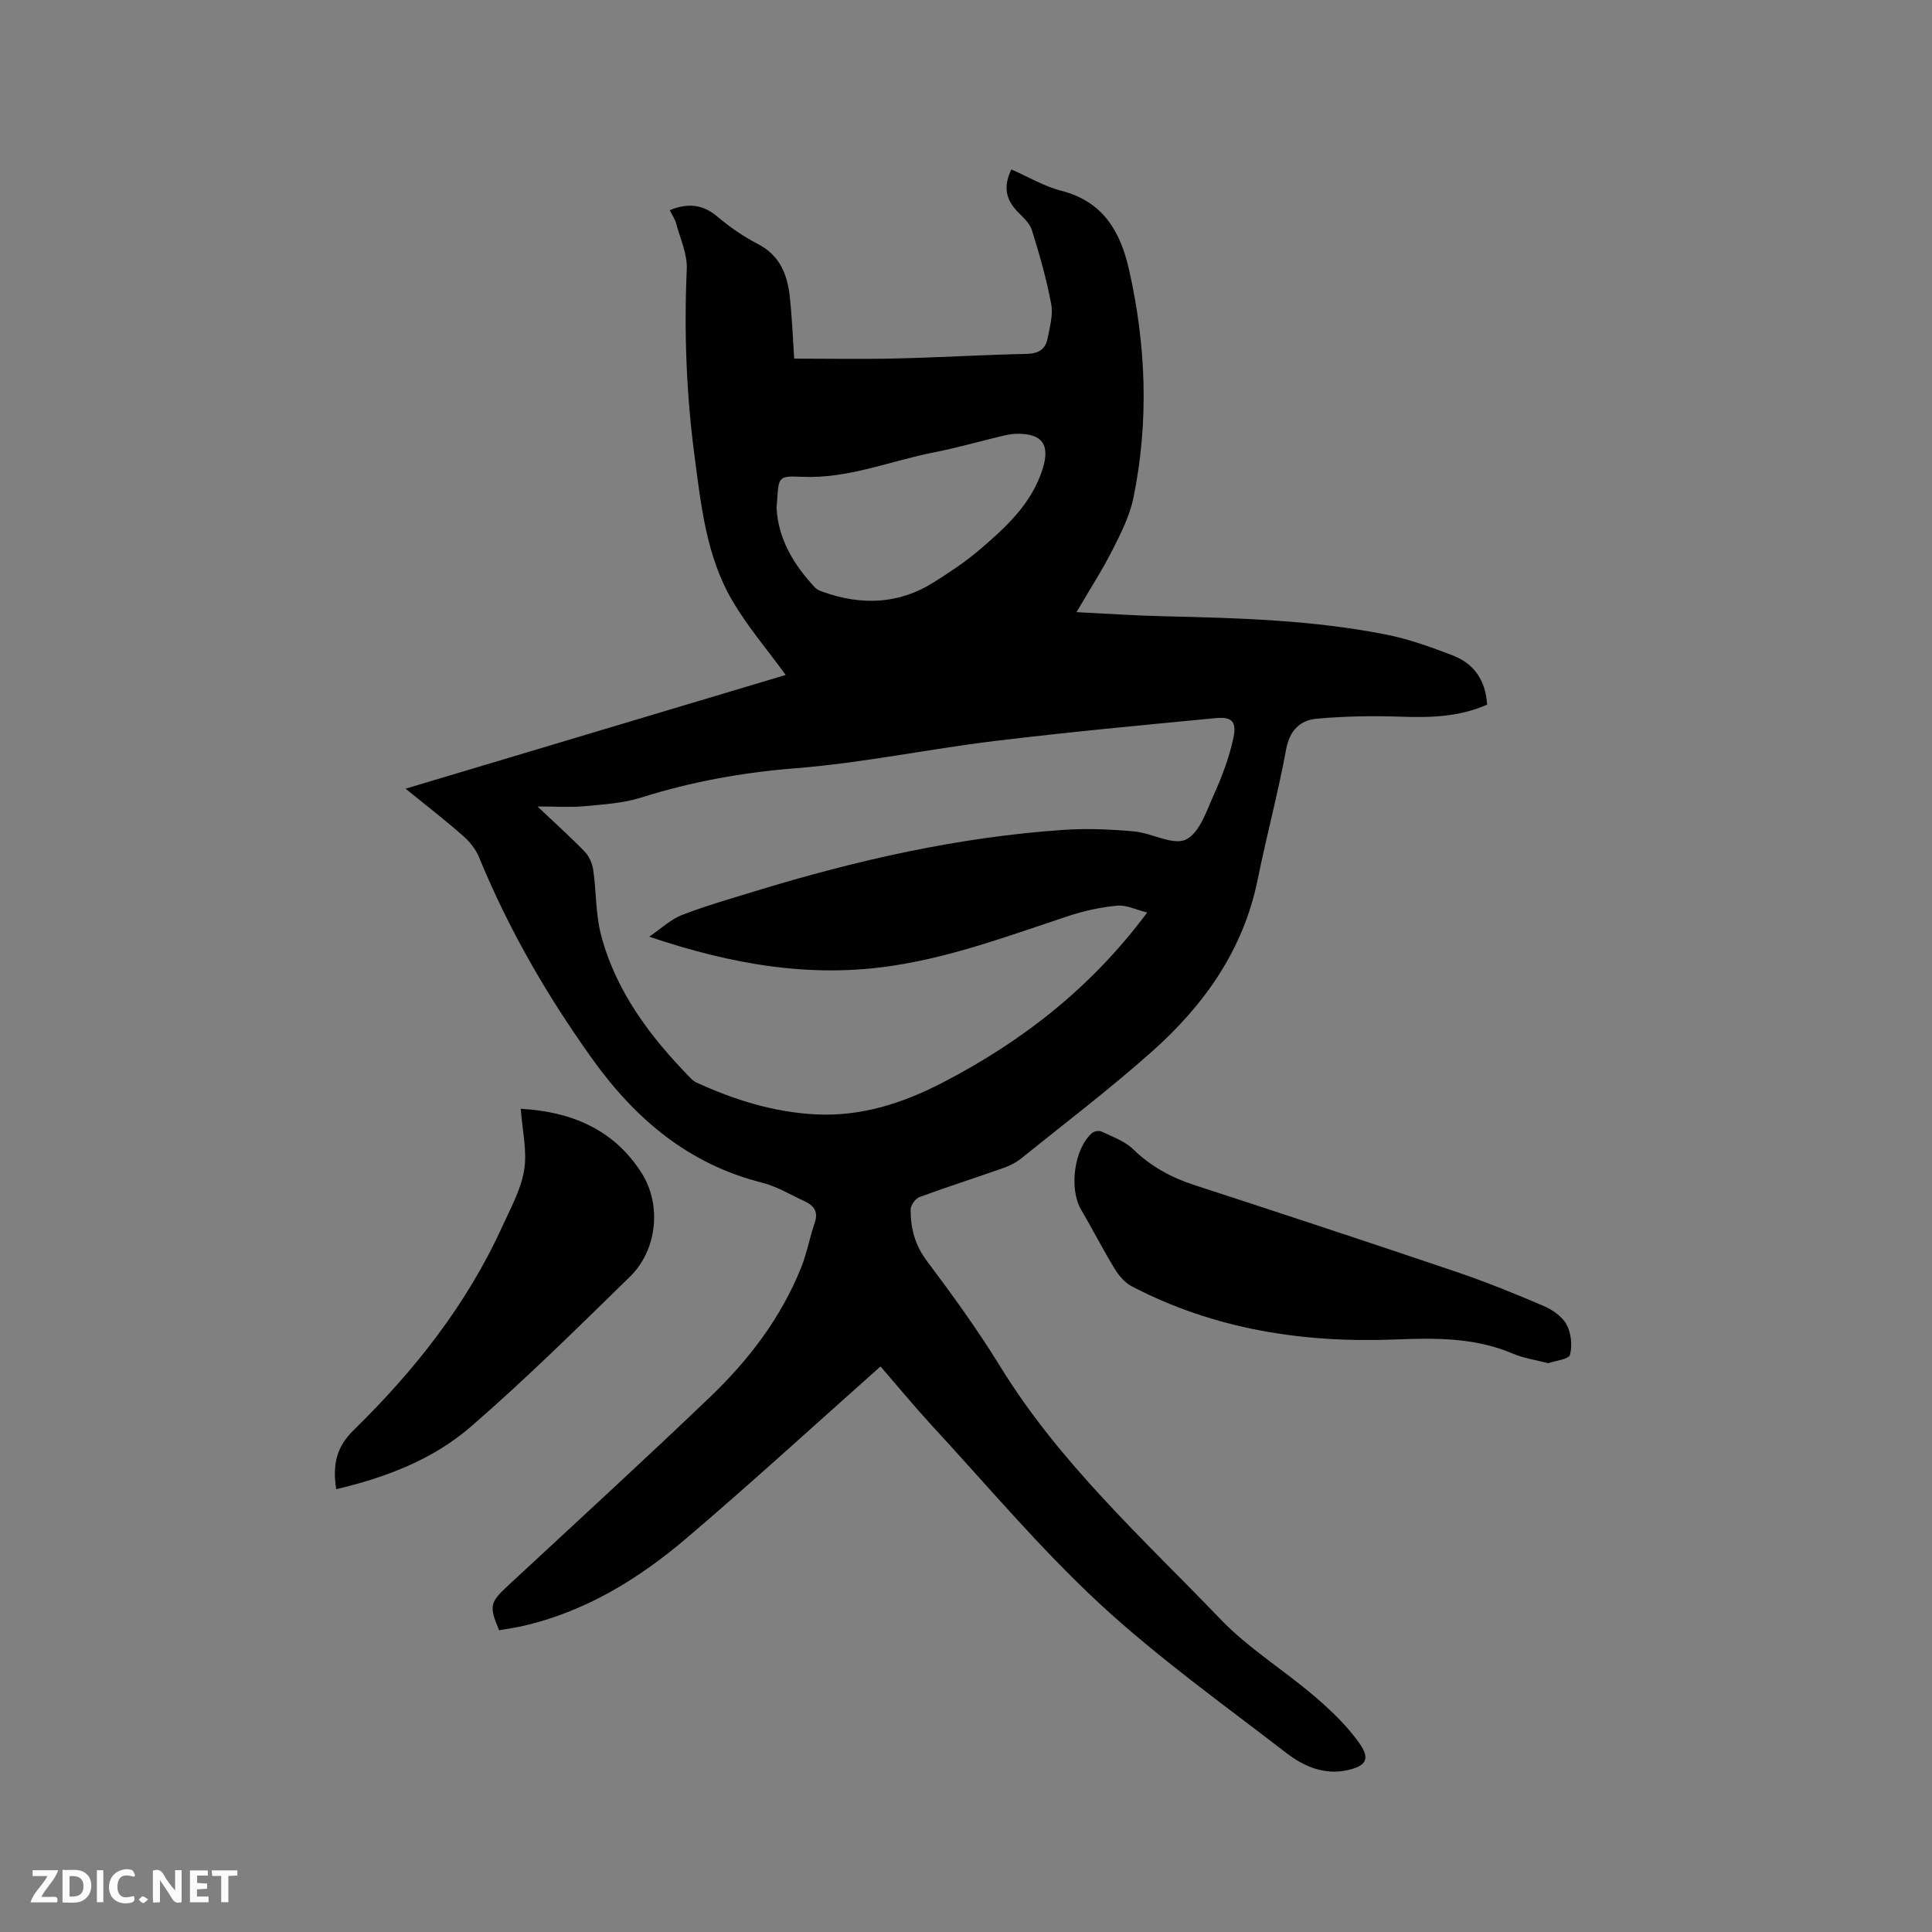
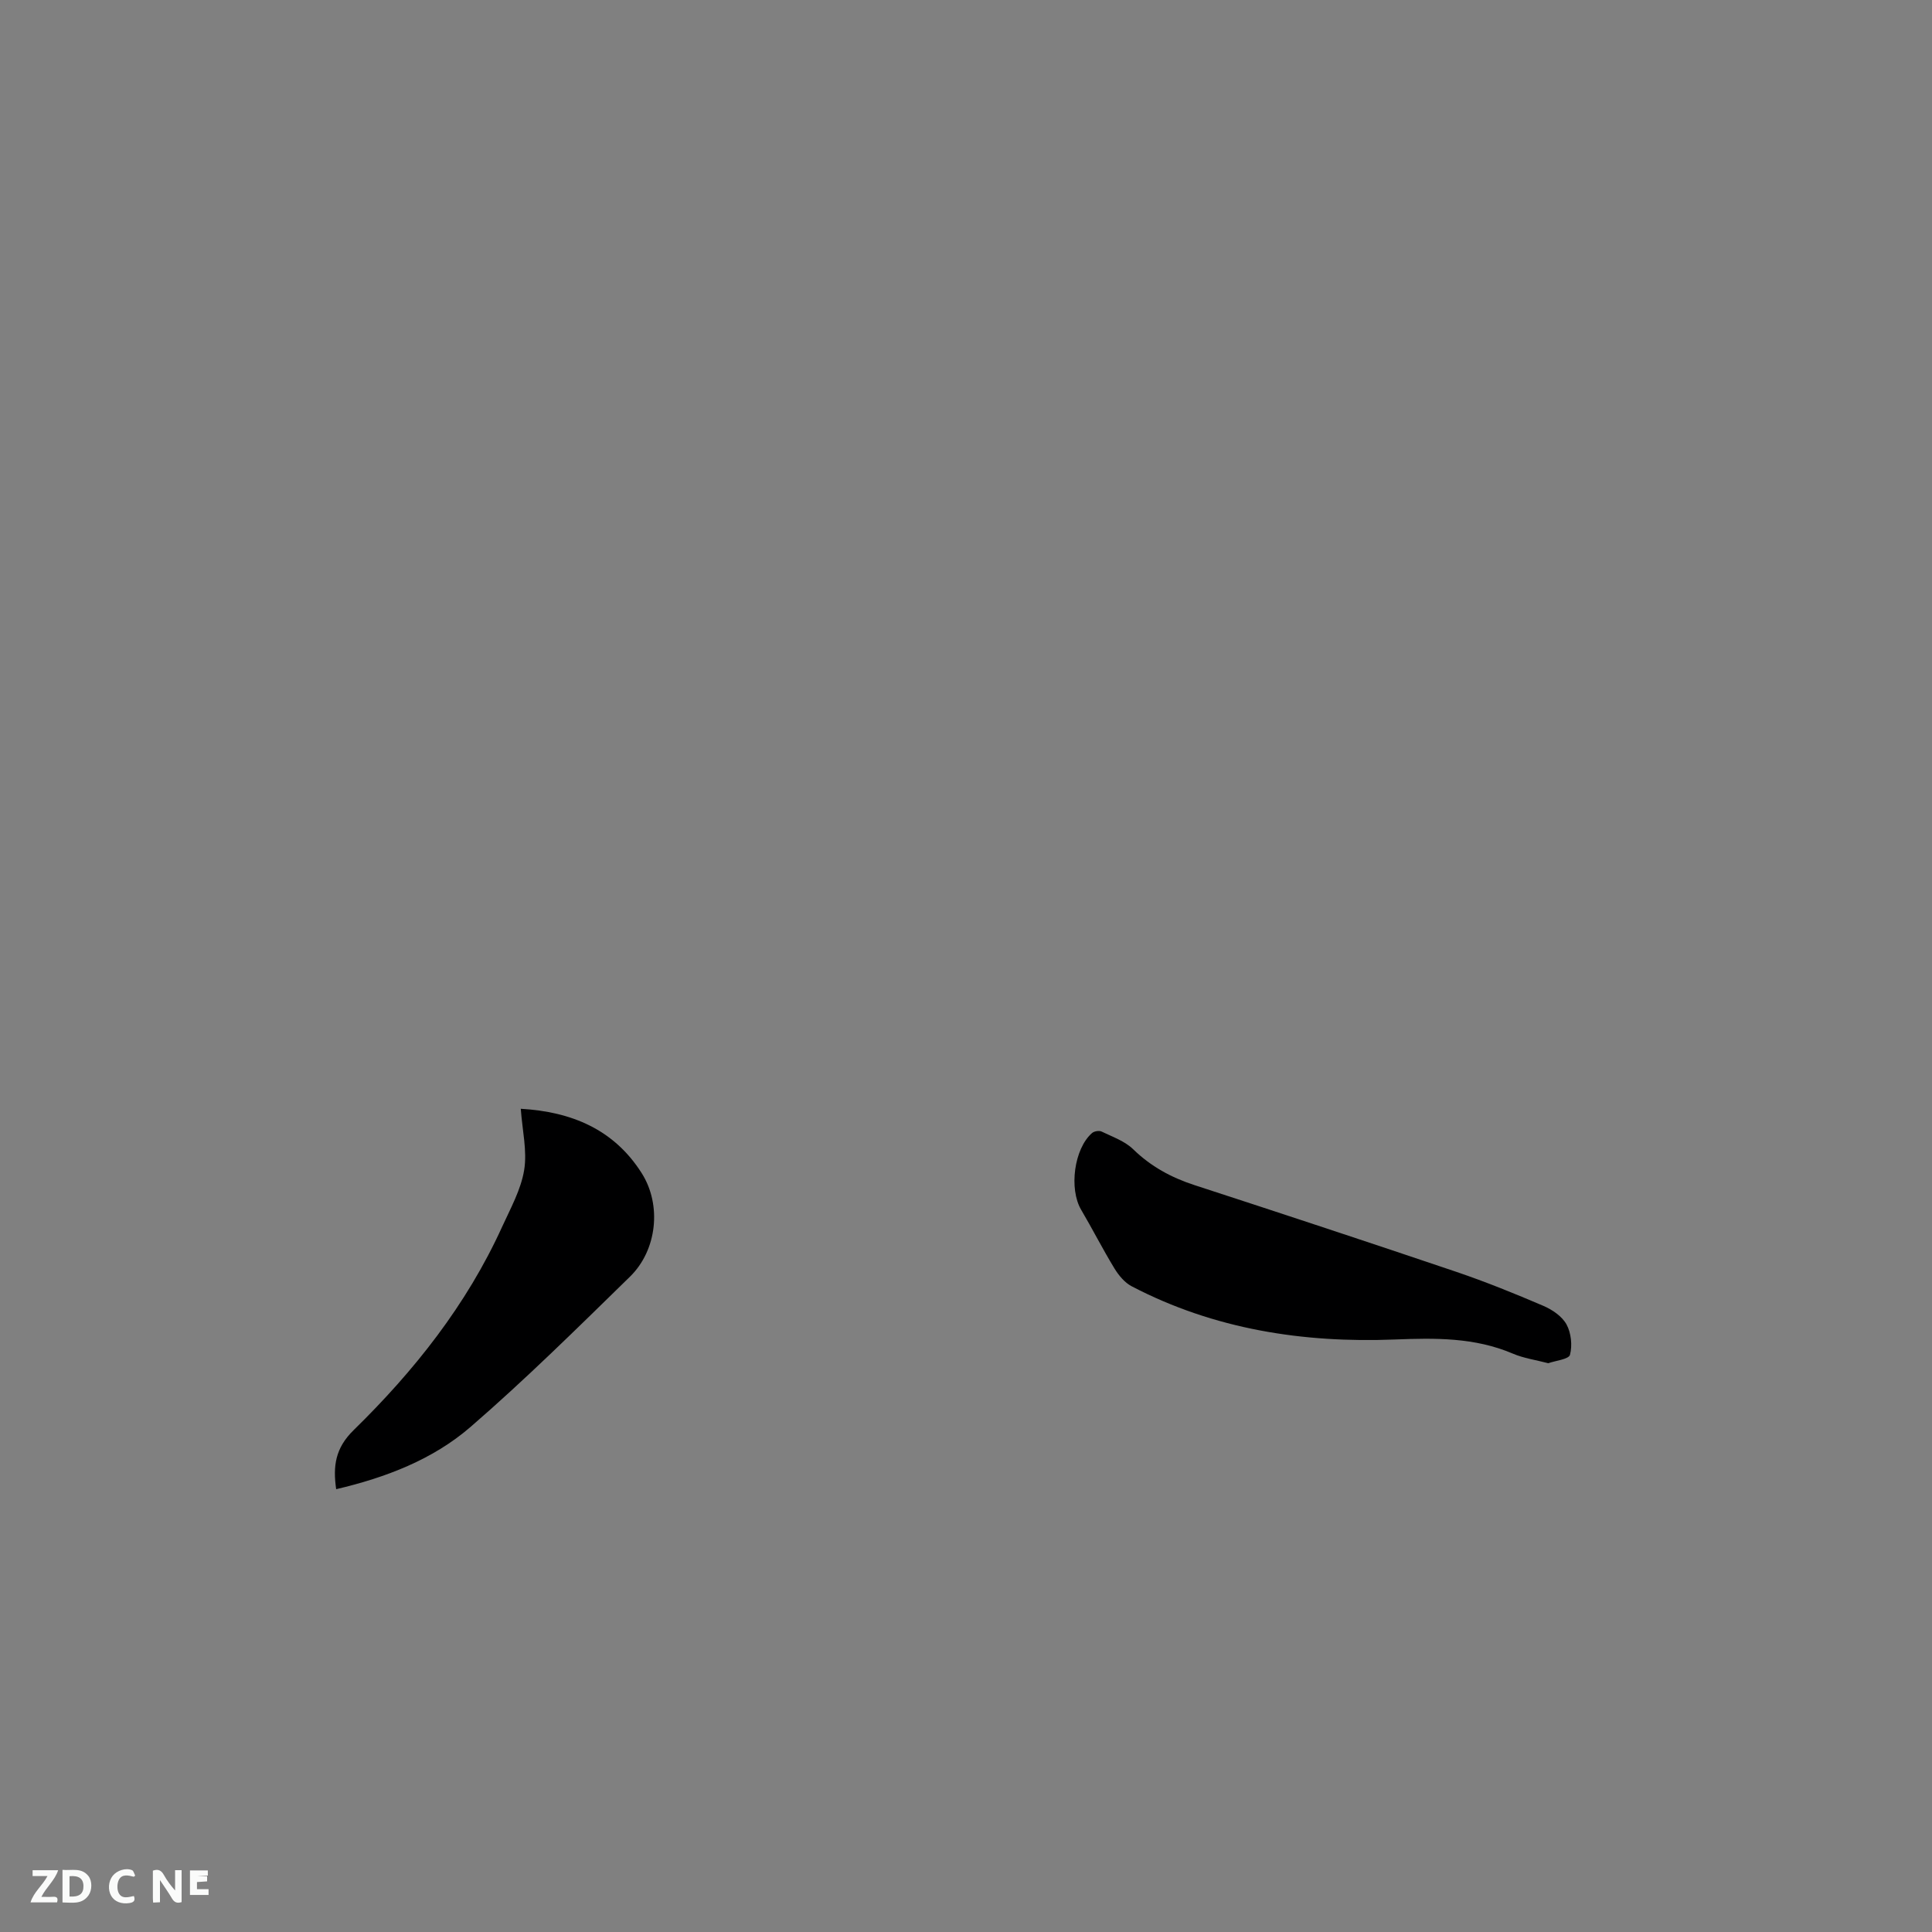
<svg xmlns="http://www.w3.org/2000/svg" enable-background="new 0 0 400 400" viewBox="0 0 400 400">
  <rect x="0" y="0" width="400" height="400" fill="#808080" stroke="none" />
-   <path d="m182.3 282.91c-13.54 12.03-26.67 24.07-40.22 35.6-9.82 8.36-20.74 15.07-33.54 18.07-1.73.41-3.51.64-5.2.95-2.1-4.98-1.91-5.75 1.72-9.13 14.06-13.07 28.23-26.01 42.08-39.29 7.92-7.59 14.55-16.3 18.7-26.6 1.22-3.02 1.79-6.3 2.85-9.39.81-2.36-.29-3.59-2.2-4.46-2.88-1.32-5.68-3.04-8.71-3.8-15.21-3.83-26.23-13.16-35.16-25.63-9.36-13.07-17.33-26.85-23.43-41.73-.68-1.67-1.95-3.25-3.32-4.45-3.65-3.21-7.5-6.19-11.9-9.76 26.82-8.02 53.04-15.87 78.7-23.55-3.74-5.14-7.88-9.98-11.05-15.38-5.37-9.15-6.46-19.62-7.82-29.92-1.7-12.85-2.19-25.74-1.61-38.71.14-3.11-1.35-6.32-2.2-9.45-.26-.97-.88-1.84-1.33-2.77 3.72-1.51 6.82-1.24 9.86 1.33 2.57 2.18 5.42 4.14 8.41 5.69 4.53 2.35 6.08 6.29 6.58 10.86.48 4.4.65 8.83.92 12.86 7.19 0 14.15.13 21.1-.03 9-.21 18-.76 27-.95 2.44-.05 3.91-.93 4.35-3.16.47-2.36 1.18-4.9.76-7.17-.97-5.18-2.43-10.29-4.01-15.33-.47-1.5-1.95-2.72-3.1-3.94-2.29-2.44-2.83-5.09-1.14-8.59 3.46 1.51 6.77 3.5 10.36 4.42 8.6 2.21 12.2 8.38 13.98 16.24 3.57 15.7 4.17 31.5.94 47.3-.77 3.76-2.59 7.37-4.35 10.83-2.14 4.23-4.73 8.23-7.44 12.87 6.35.31 12.2.72 18.06.85 15.47.36 30.95.78 46.18 3.82 4.63.92 9.16 2.57 13.59 4.26 4.42 1.69 6.87 5.12 7.18 10.21-5.73 2.56-11.76 2.72-17.94 2.5-5.77-.2-11.59-.1-17.34.42-3.43.31-5.6 2.4-6.33 6.35-1.67 9.05-4.07 17.96-5.9 26.99-2.96 14.59-11.13 26.02-21.93 35.62-8.71 7.74-18.01 14.82-27.09 22.13-1.04.84-2.32 1.47-3.59 1.92-5.79 2.04-11.64 3.91-17.4 6.03-.84.31-1.82 1.68-1.83 2.56-.02 3.83.85 7.31 3.31 10.6 5.34 7.11 10.58 14.35 15.24 21.92 12.3 20.03 29.6 35.67 45.65 52.37 5.74 5.97 13.01 10.44 19.35 15.86 3.41 2.91 6.76 6.1 9.33 9.73 2.34 3.31 1.44 4.79-2.63 5.65-4.69.99-8.94-.87-12.45-3.58-13.09-10.1-26.63-19.77-38.73-30.98-12.4-11.5-23.35-24.58-34.86-37.03-3.69-4.03-7.2-8.29-10.45-12.03zm-47.89-88.98c2.62-1.78 4.5-3.61 6.76-4.48 4.92-1.9 10.01-3.36 15.07-4.91 20.91-6.4 42.15-11.25 64.03-12.73 4.81-.32 9.69-.11 14.5.32 3.69.33 8.07 2.97 10.76 1.69 2.83-1.35 4.31-6.02 5.86-9.47 1.68-3.72 3.14-7.64 3.98-11.62.71-3.36-.35-4.37-3.68-4.05-15.27 1.46-30.55 2.89-45.78 4.74-13.76 1.67-27.4 4.55-41.2 5.64-10.97.87-21.53 2.77-31.97 6.07-3.75 1.18-7.84 1.42-11.8 1.79-2.89.27-5.82.05-9.66.05 3.74 3.54 6.86 6.34 9.77 9.35.92.95 1.58 2.44 1.77 3.77.65 4.5.48 9.18 1.63 13.53 3.09 11.69 10.18 21.05 18.49 29.56.36.37.79.74 1.26.95 7.86 3.59 15.98 6.15 24.69 6.59 9.52.48 18.17-2.36 26.47-6.68 16.38-8.51 30.61-19.6 42.15-35.11-2.29-.57-4.31-1.6-6.22-1.42-3.43.32-6.9 1.08-10.18 2.17-11.85 3.93-23.54 8.29-35.98 10.22-17.2 2.68-33.66-.22-50.72-5.97zm26.37-88.75c.34 6.39 3.53 11.76 8 16.5.41.43 1.07.67 1.65.88 7.92 2.81 15.63 2.57 22.88-1.99 3.22-2.03 6.43-4.15 9.32-6.6 5.49-4.67 10.85-9.5 13.19-16.74 1.65-5.11.04-7.51-5.35-7.42-1.05.02-2.1.24-3.13.49-4.63 1.1-9.22 2.43-13.89 3.34-9.1 1.78-17.83 5.5-27.37 5.08-4.86-.22-4.87-.04-5.18 4.86-.03.43-.07.85-.12 1.6z" fill="#000001" />
  <path d="m320.55 282.24c-2.63-.69-5.09-1.03-7.29-1.97-7.93-3.39-16.07-3.27-24.54-2.94-18.93.74-37.36-2.11-54.42-11.02-1.45-.76-2.69-2.26-3.57-3.7-2.42-3.97-4.53-8.13-6.89-12.14-2.55-4.33-1.47-12.65 2.26-15.89.44-.38 1.45-.55 1.96-.31 2.25 1.09 4.8 1.97 6.54 3.66 3.68 3.58 7.89 5.87 12.72 7.44 18.09 5.89 36.16 11.85 54.19 17.95 6.1 2.07 12.1 4.5 18.02 7.04 1.85.79 3.88 2.17 4.8 3.85.96 1.76 1.23 4.34.72 6.28-.25.94-2.99 1.21-4.5 1.75z" fill="#000001" />
  <path d="m107.82 229.56c10.55.61 19.32 4.29 25.05 13.35 4.16 6.58 3.18 15.92-2.44 21.41-10.82 10.57-21.59 21.23-33.02 31.12-7.82 6.76-17.54 10.47-27.81 12.88-.68-4.75-.21-8.48 3.61-12.22 12.55-12.27 23.39-25.93 30.73-42.06 1.75-3.84 3.91-7.71 4.58-11.78.65-3.94-.37-8.15-.7-12.7z" fill="#000001" />
  <g fill="#fafbfa">
    <path d="m37.59 393.81c-.92.31-1.52.05-2-.78-.7-1.2-1.52-2.34-2.47-3.78v4.59c-.55.03-.95.05-1.41.07-.03-.37-.06-.64-.06-.91 0-1.91 0-3.81 0-5.7 1.13-.41 1.77-.03 2.29.91.62 1.11 1.38 2.14 2.31 3.19v-4.2h1.35v6.61z" />
    <path d="m12.94 393.88v-6.75c1.9.19 3.93-.54 5.37 1.29.8 1.01.78 2.88.03 3.97-1.37 1.97-3.4 1.51-5.4 1.49m1.45-1.22c2.04.12 2.92-.58 2.89-2.21-.03-1.51-.98-2.19-2.89-2z" />
    <path d="m11.81 393.87h-5.49c.68-2.18 2.47-3.48 3.51-5.45h-3.08v-1.21h5.29c-.71 2.13-2.44 3.48-3.47 5.51.86 0 1.63.04 2.39-.01.79-.05 1.14.21.85 1.16" />
-     <path d="m39.33 393.86v-6.61h3.7v1.07h-2.22v1.52c.68.04 1.34.09 2.07.13v1.07c-.72.05-1.38.09-2.1.14v1.48h2.4v1.19h-3.85z" />
+     <path d="m39.33 393.86v-6.61h3.7v1.07h-2.22c.68.04 1.34.09 2.07.13v1.07c-.72.05-1.38.09-2.1.14v1.48h2.4v1.19h-3.85z" />
    <path d="m27.71 388.56c-1.15-.3-2.46-.61-3.1.64-.37.73-.41 1.93-.06 2.67.63 1.35 1.99.93 3.17.68.35.94-.01 1.32-.93 1.46-1.62.25-3.05-.27-3.76-1.48-.73-1.24-.6-3.03.31-4.17.88-1.11 2.71-1.7 4-1.16.32.13.44.74.65 1.12-.1.08-.19.16-.28.24" />
-     <path d="m49.15 387.24v1.07c-.59.02-1.17.05-1.87.08v5.44h-1.48v-5.44h-1.85c-.05-.4-.08-.73-.13-1.15z" />
-     <path d="m20.06 387.21h1.33v6.62h-1.33z" />
-     <path d="m30.68 393.25c-.49.38-.8.79-1.05.76-.32-.05-.6-.45-.9-.7.26-.24.51-.64.8-.67.29-.04.62.3 1.15.61" />
  </g>
</svg>